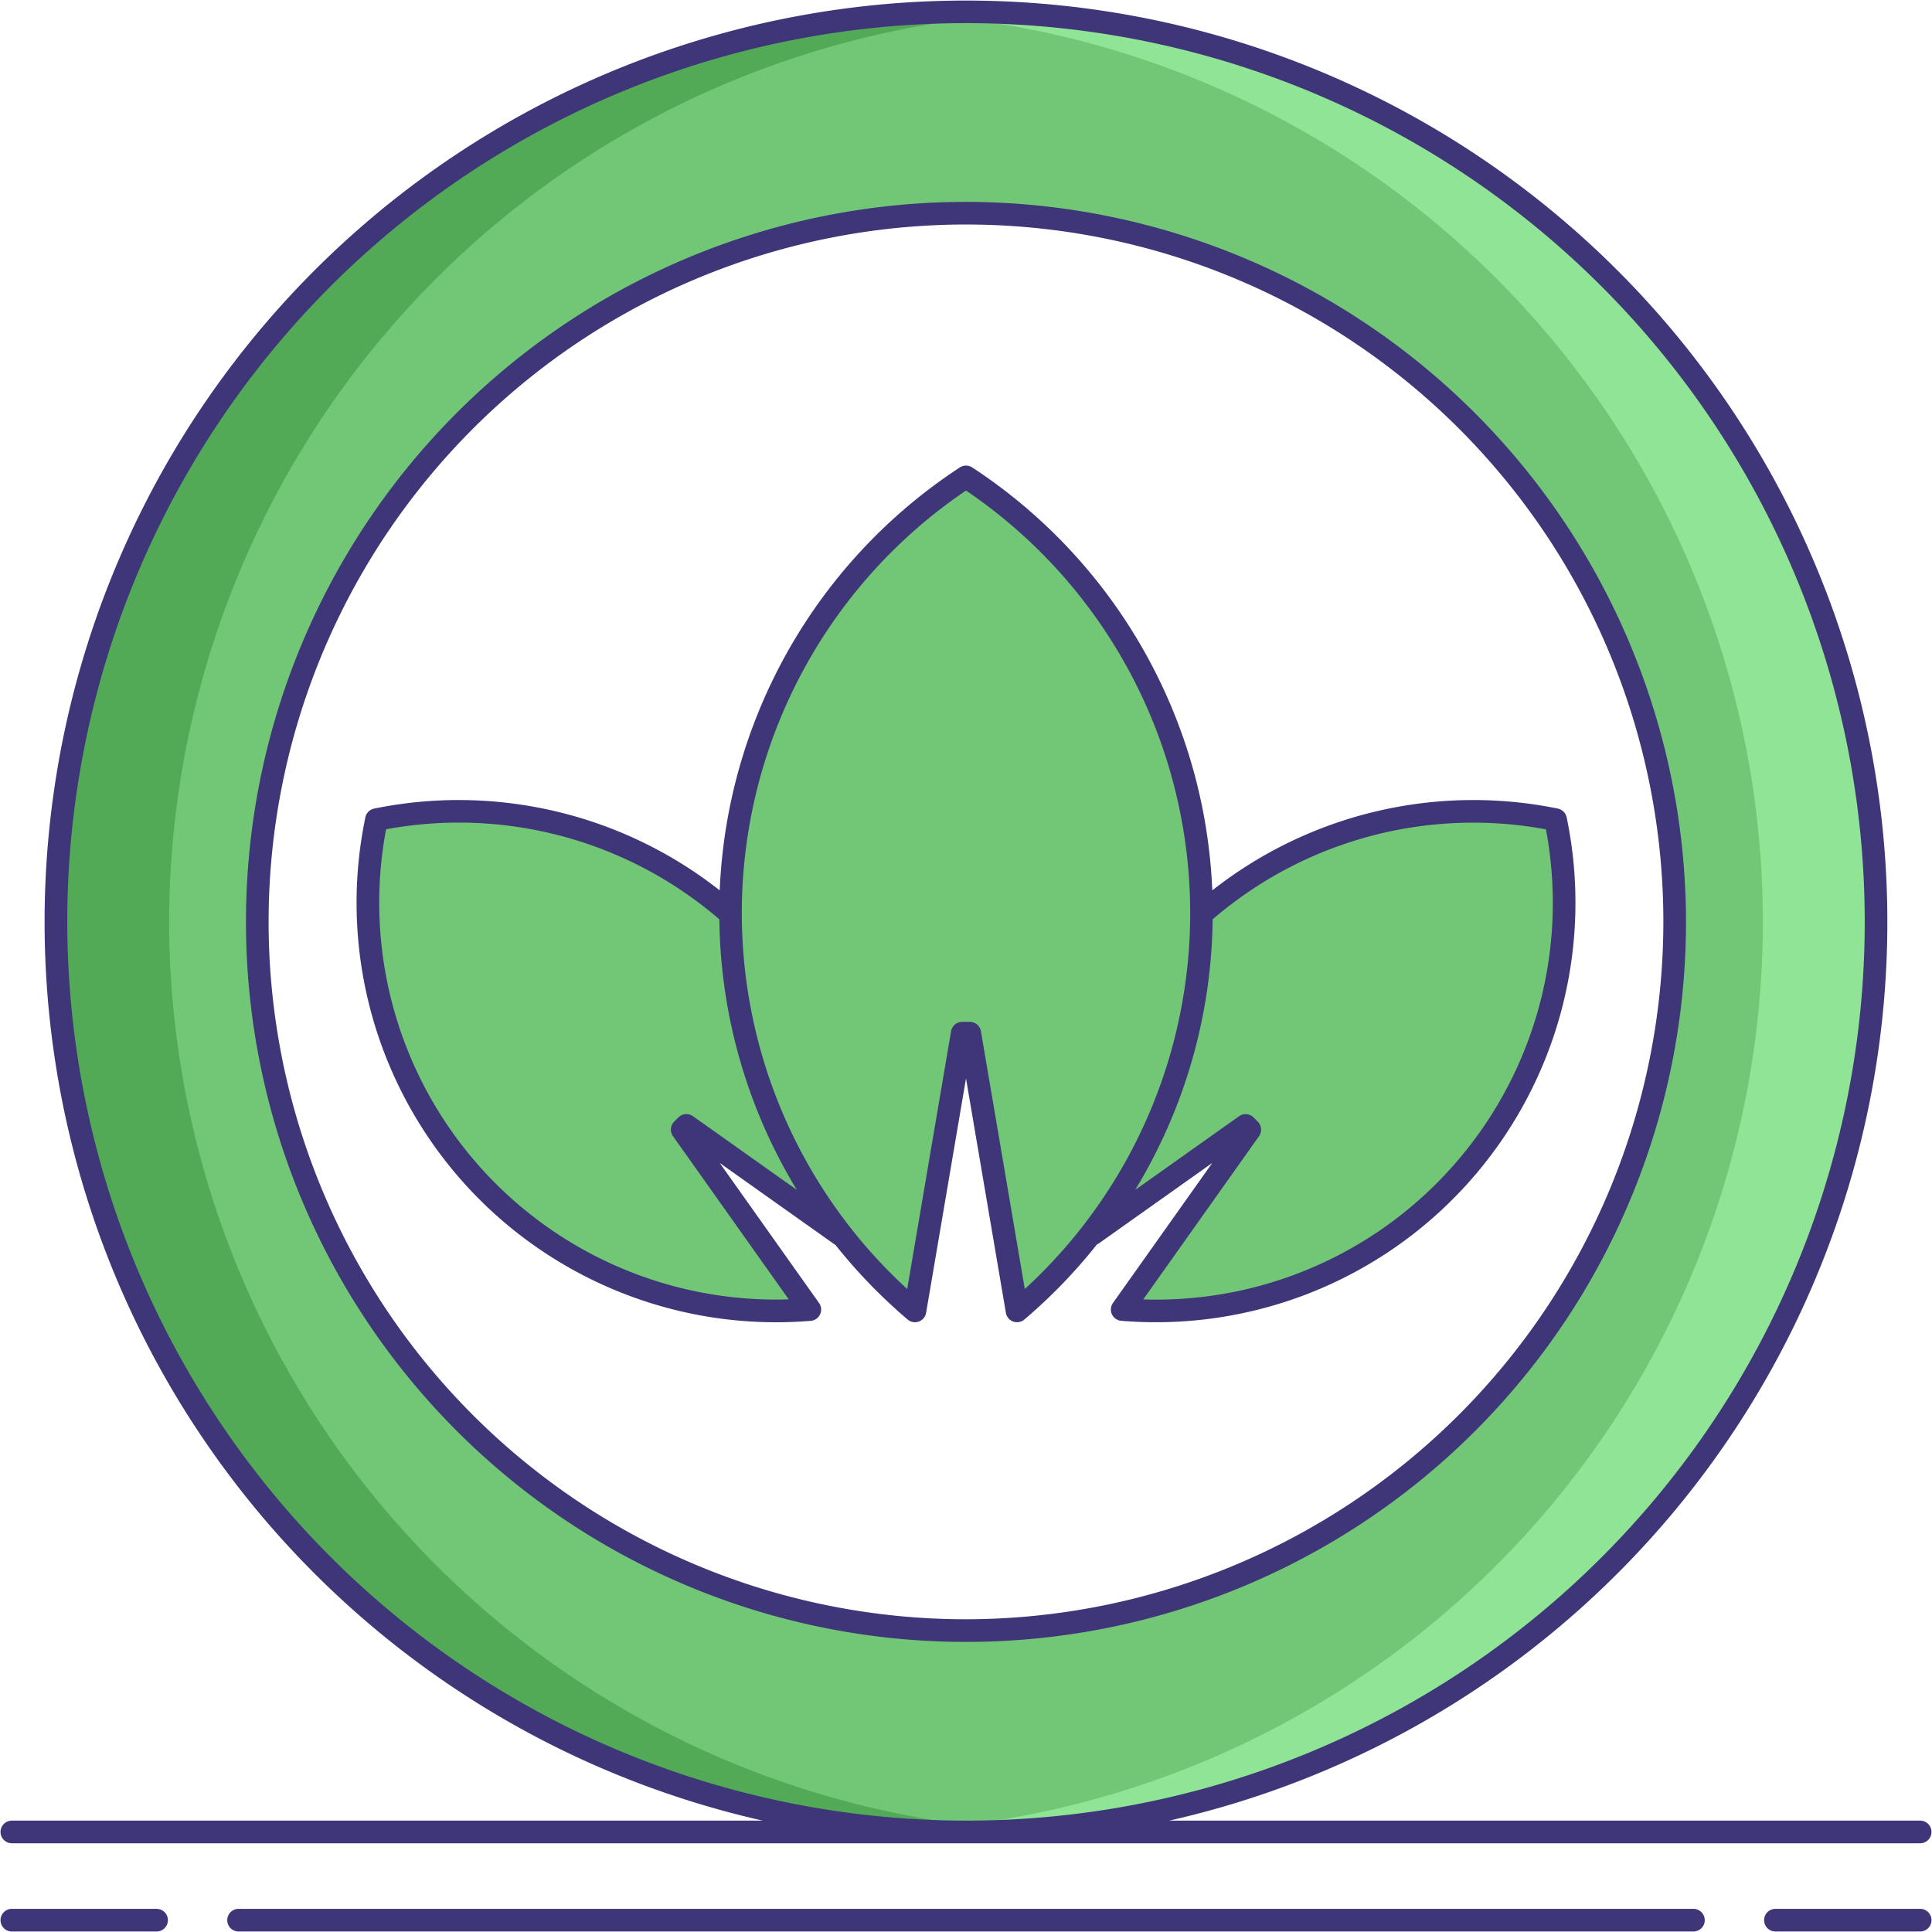
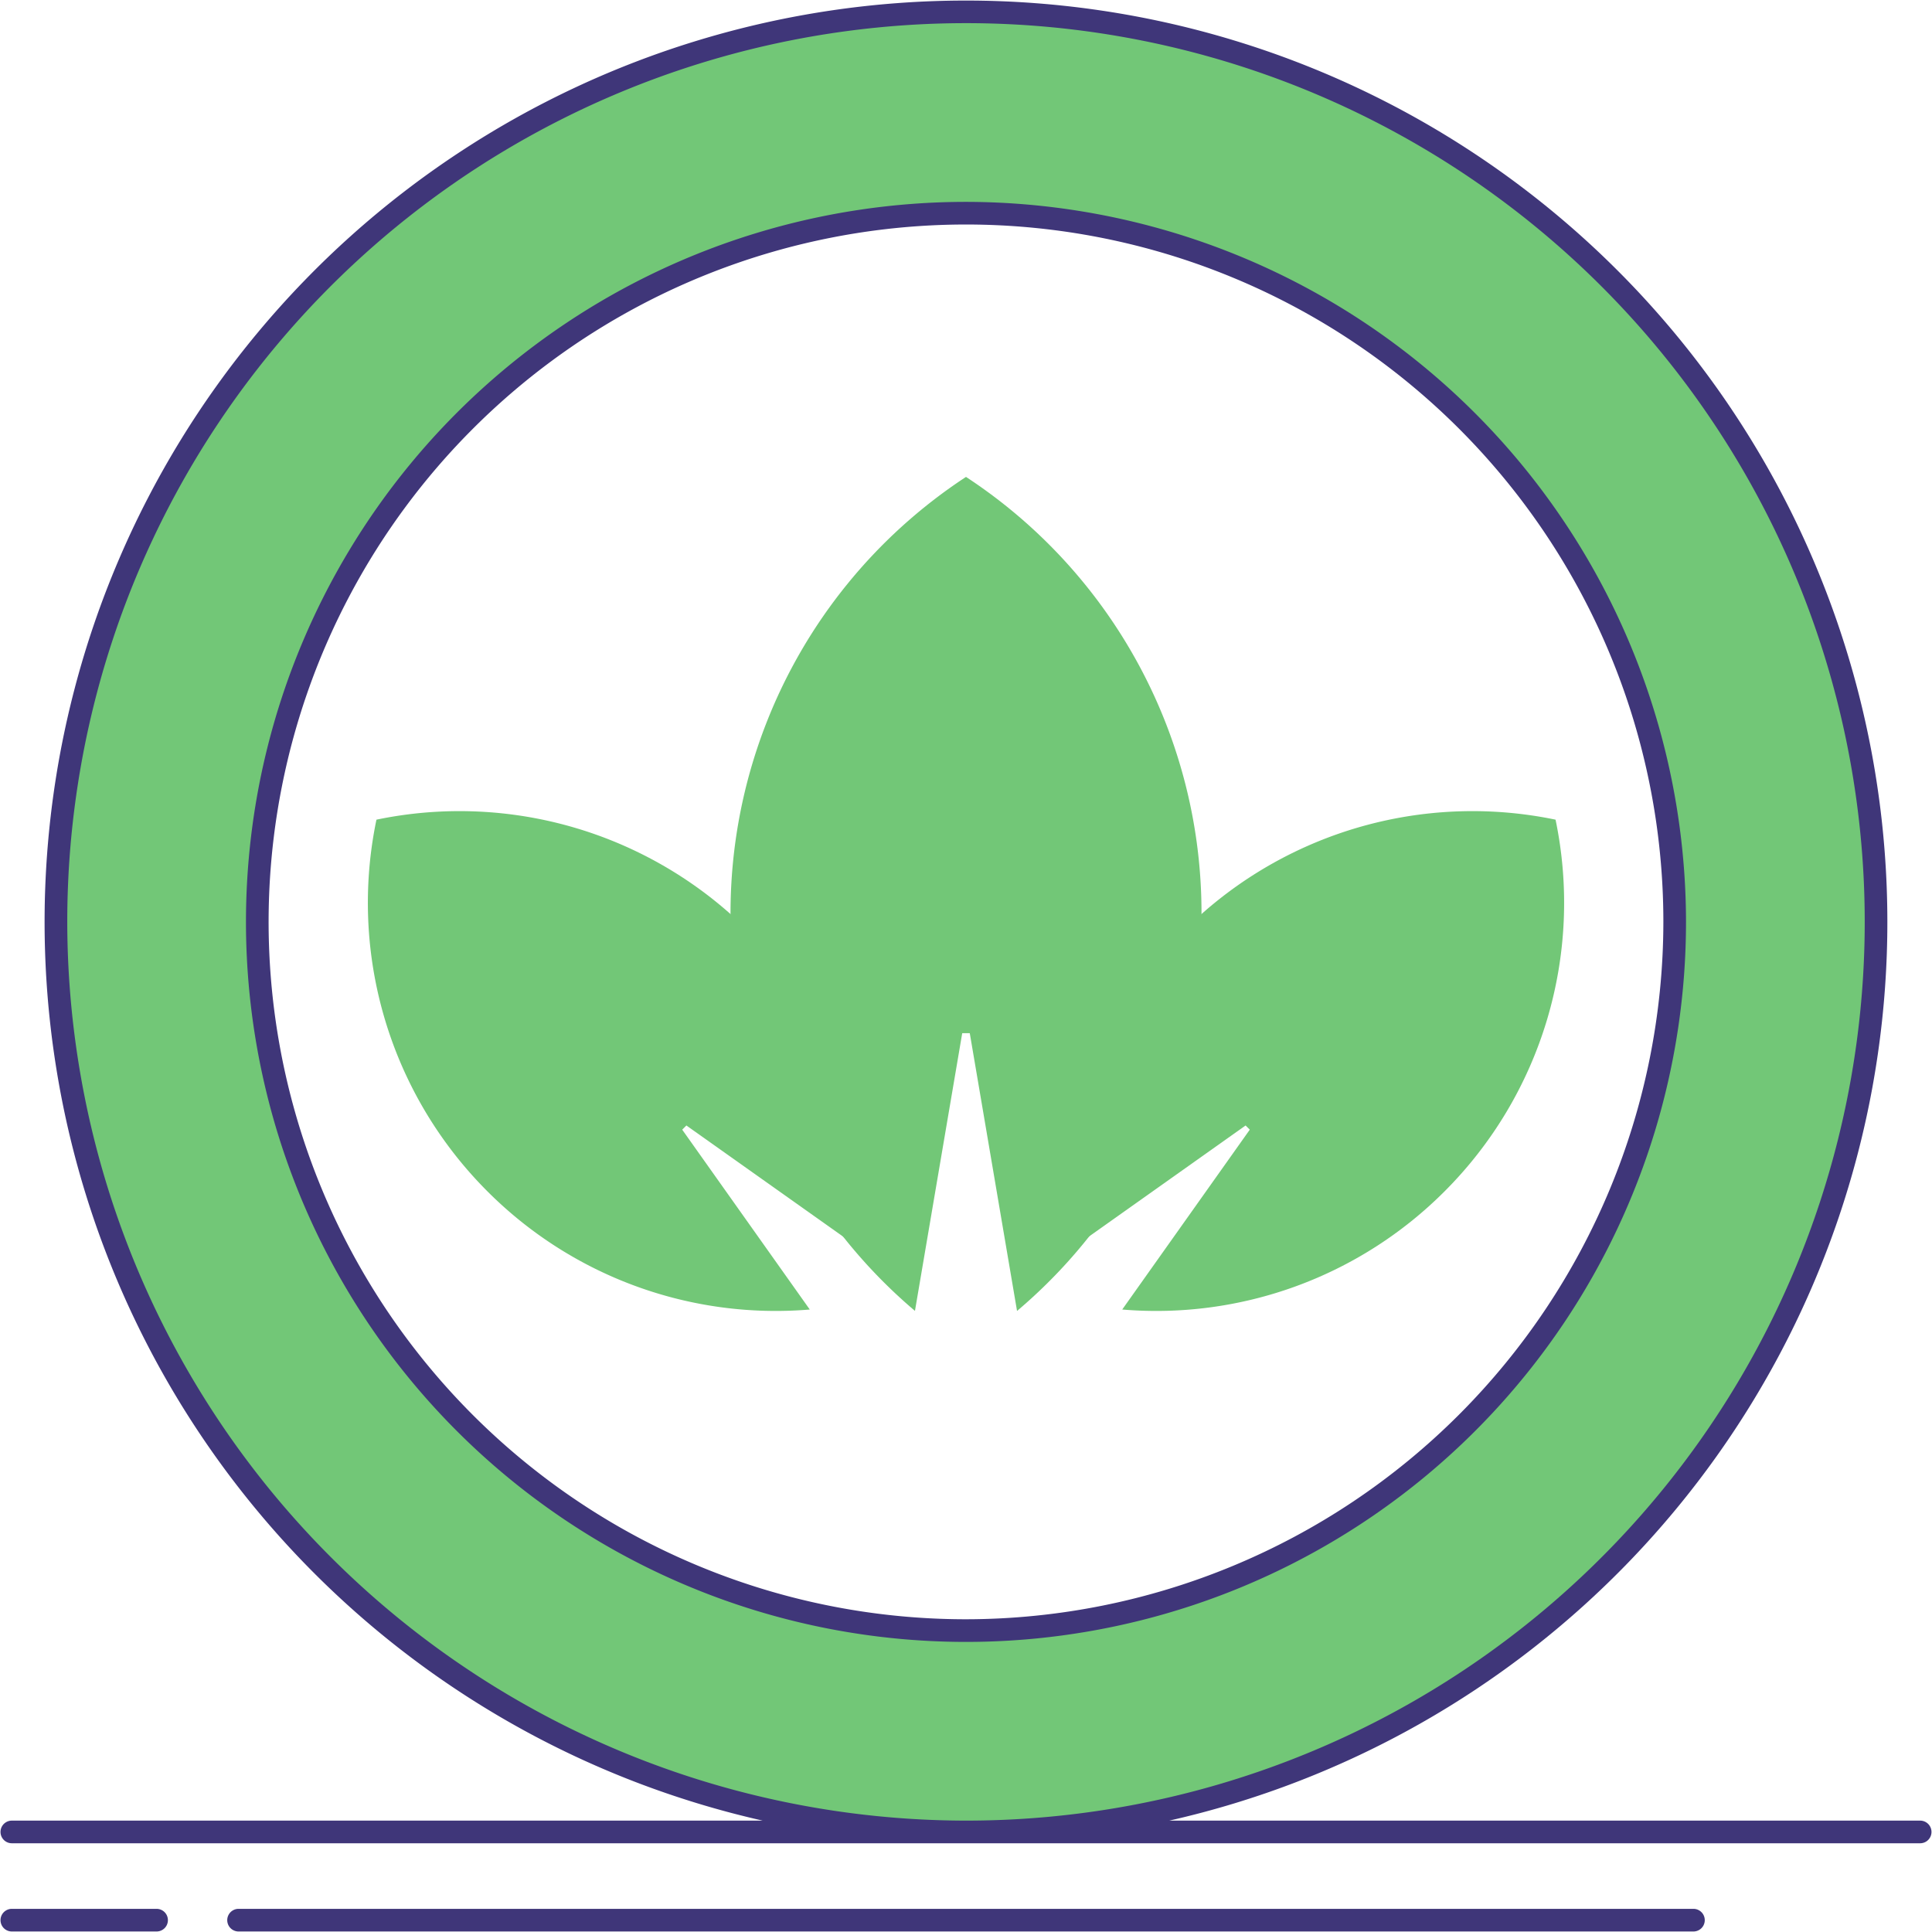
<svg xmlns="http://www.w3.org/2000/svg" viewBox="0 0 256 256">
  <path fill="#72c777" d="m191.407 157.866a54.047 54.047 0 0 0 14.712-49.256 54.086 54.086 0 0 0 -64.908 57.422l23.838-16.9.554.553-16.903 23.834a53.968 53.968 0 0 0 42.707-15.653z" />
  <path fill="#72c777" d="m64.593 157.866a54.047 54.047 0 0 1 -14.712-49.256 54.086 54.086 0 0 1 64.908 57.422l-23.838-16.9-.554.553 16.903 23.834a53.968 53.968 0 0 1 -42.707-15.653z" />
  <path fill="#72c777" d="m128 242.742a120.587 120.587 0 1 1 120.587-120.587 120.723 120.723 0 0 1 -120.587 120.587zm0-214.493a93.906 93.906 0 1 0 93.906 93.906 94.012 94.012 0 0 0 -93.906-93.906z" />
-   <path fill="#8fe595" d="m128 1.568c-2.519 0-5.018.087-7.5.24a120.58 120.58 0 0 1 0 240.694c2.482.153 4.981.24 7.5.24a120.587 120.587 0 0 0 0-241.174z" />
-   <path fill="#52aa57" d="m22.413 122.155a120.737 120.737 0 0 1 113.087-120.347c-2.482-.153-4.981-.24-7.5-.24a120.587 120.587 0 0 0 0 241.174c2.519 0 5.018-.087 7.5-.24a120.737 120.737 0 0 1 -113.087-120.347z" />
  <path fill="#72c777" d="m159.205 120.979a69.048 69.048 0 0 0 -31.205-57.786 69.1 69.1 0 0 0 -6.763 110.507l6.263-36.8h1l6.263 36.807a68.944 68.944 0 0 0 24.442-52.728z" />
  <g fill="#3f3679">
-     <path d="m207.588 108.307a1.5 1.5 0 0 0 -1.165-1.165 55.954 55.954 0 0 0 -45.789 10.837 70.469 70.469 0 0 0 -31.81-56.04 1.5 1.5 0 0 0 -1.648 0 70.473 70.473 0 0 0 -31.81 56.039 55.949 55.949 0 0 0 -45.789-10.836 1.5 1.5 0 0 0 -1.165 1.165 55.584 55.584 0 0 0 54.417 66.9c1.526 0 3.061-.063 4.6-.189a1.5 1.5 0 0 0 1.1-2.363l-13.159-18.555 15.245 10.811c.029.021.062.034.092.053a70.941 70.941 0 0 0 9.56 9.882 1.5 1.5 0 0 0 2.448-.892l5.285-31.054 5.285 31.055a1.5 1.5 0 0 0 2.448.892 70.957 70.957 0 0 0 9.623-9.96 1.52 1.52 0 0 0 .287-.157l14.987-10.63-13.156 18.551a1.5 1.5 0 0 0 1.1 2.363q2.305.189 4.6.189a55.584 55.584 0 0 0 54.417-66.9zm-115.77 39.593a1.5 1.5 0 0 0 -1.928.163l-.554.554a1.5 1.5 0 0 0 -.163 1.928l15.338 21.628a52.582 52.582 0 0 1 -53.353-62.288 52.9 52.9 0 0 1 44.16 11.93 70.445 70.445 0 0 0 10.265 35.846zm43.973 22.9-5.812-34.152a1.5 1.5 0 0 0 -1.479-1.248h-1a1.5 1.5 0 0 0 -1.479 1.248l-5.811 34.152a67.593 67.593 0 0 1 7.79-105.8 67.594 67.594 0 0 1 7.791 105.8zm54.556-13.991a52.534 52.534 0 0 1 -38.859 15.371l15.338-21.628a1.5 1.5 0 0 0 -.163-1.928l-.554-.554a1.5 1.5 0 0 0 -1.928-.163l-13.762 9.76a70.447 70.447 0 0 0 10.263-35.847 52.907 52.907 0 0 1 44.16-11.928 52.5 52.5 0 0 1 -14.495 46.913z" />
    <path d="m128 26.75a95.406 95.406 0 1 0 95.405 95.405 95.513 95.513 0 0 0 -95.405-95.405zm0 187.811a92.406 92.406 0 1 1 92.405-92.406 92.51 92.51 0 0 1 -92.405 92.406z" />
    <path d="m20.748 252.932h-19.18a1.5 1.5 0 0 0 0 3h19.18a1.5 1.5 0 1 0 0-3z" />
-     <path d="m254.432 252.932h-19.179a1.5 1.5 0 0 0 0 3h19.179a1.5 1.5 0 0 0 0-3z" />
    <path d="m224.39 252.932h-192.779a1.5 1.5 0 0 0 0 3h192.779a1.5 1.5 0 0 0 0-3z" />
    <path d="m1.568 244.242h252.864a1.5 1.5 0 0 0 0-3h-99.5a122.088 122.088 0 1 0 -53.869 0h-99.495a1.5 1.5 0 0 0 0 3zm7.345-122.087a119.087 119.087 0 1 1 119.087 119.087 119.222 119.222 0 0 1 -119.087-119.087z" />
  </g>
</svg>